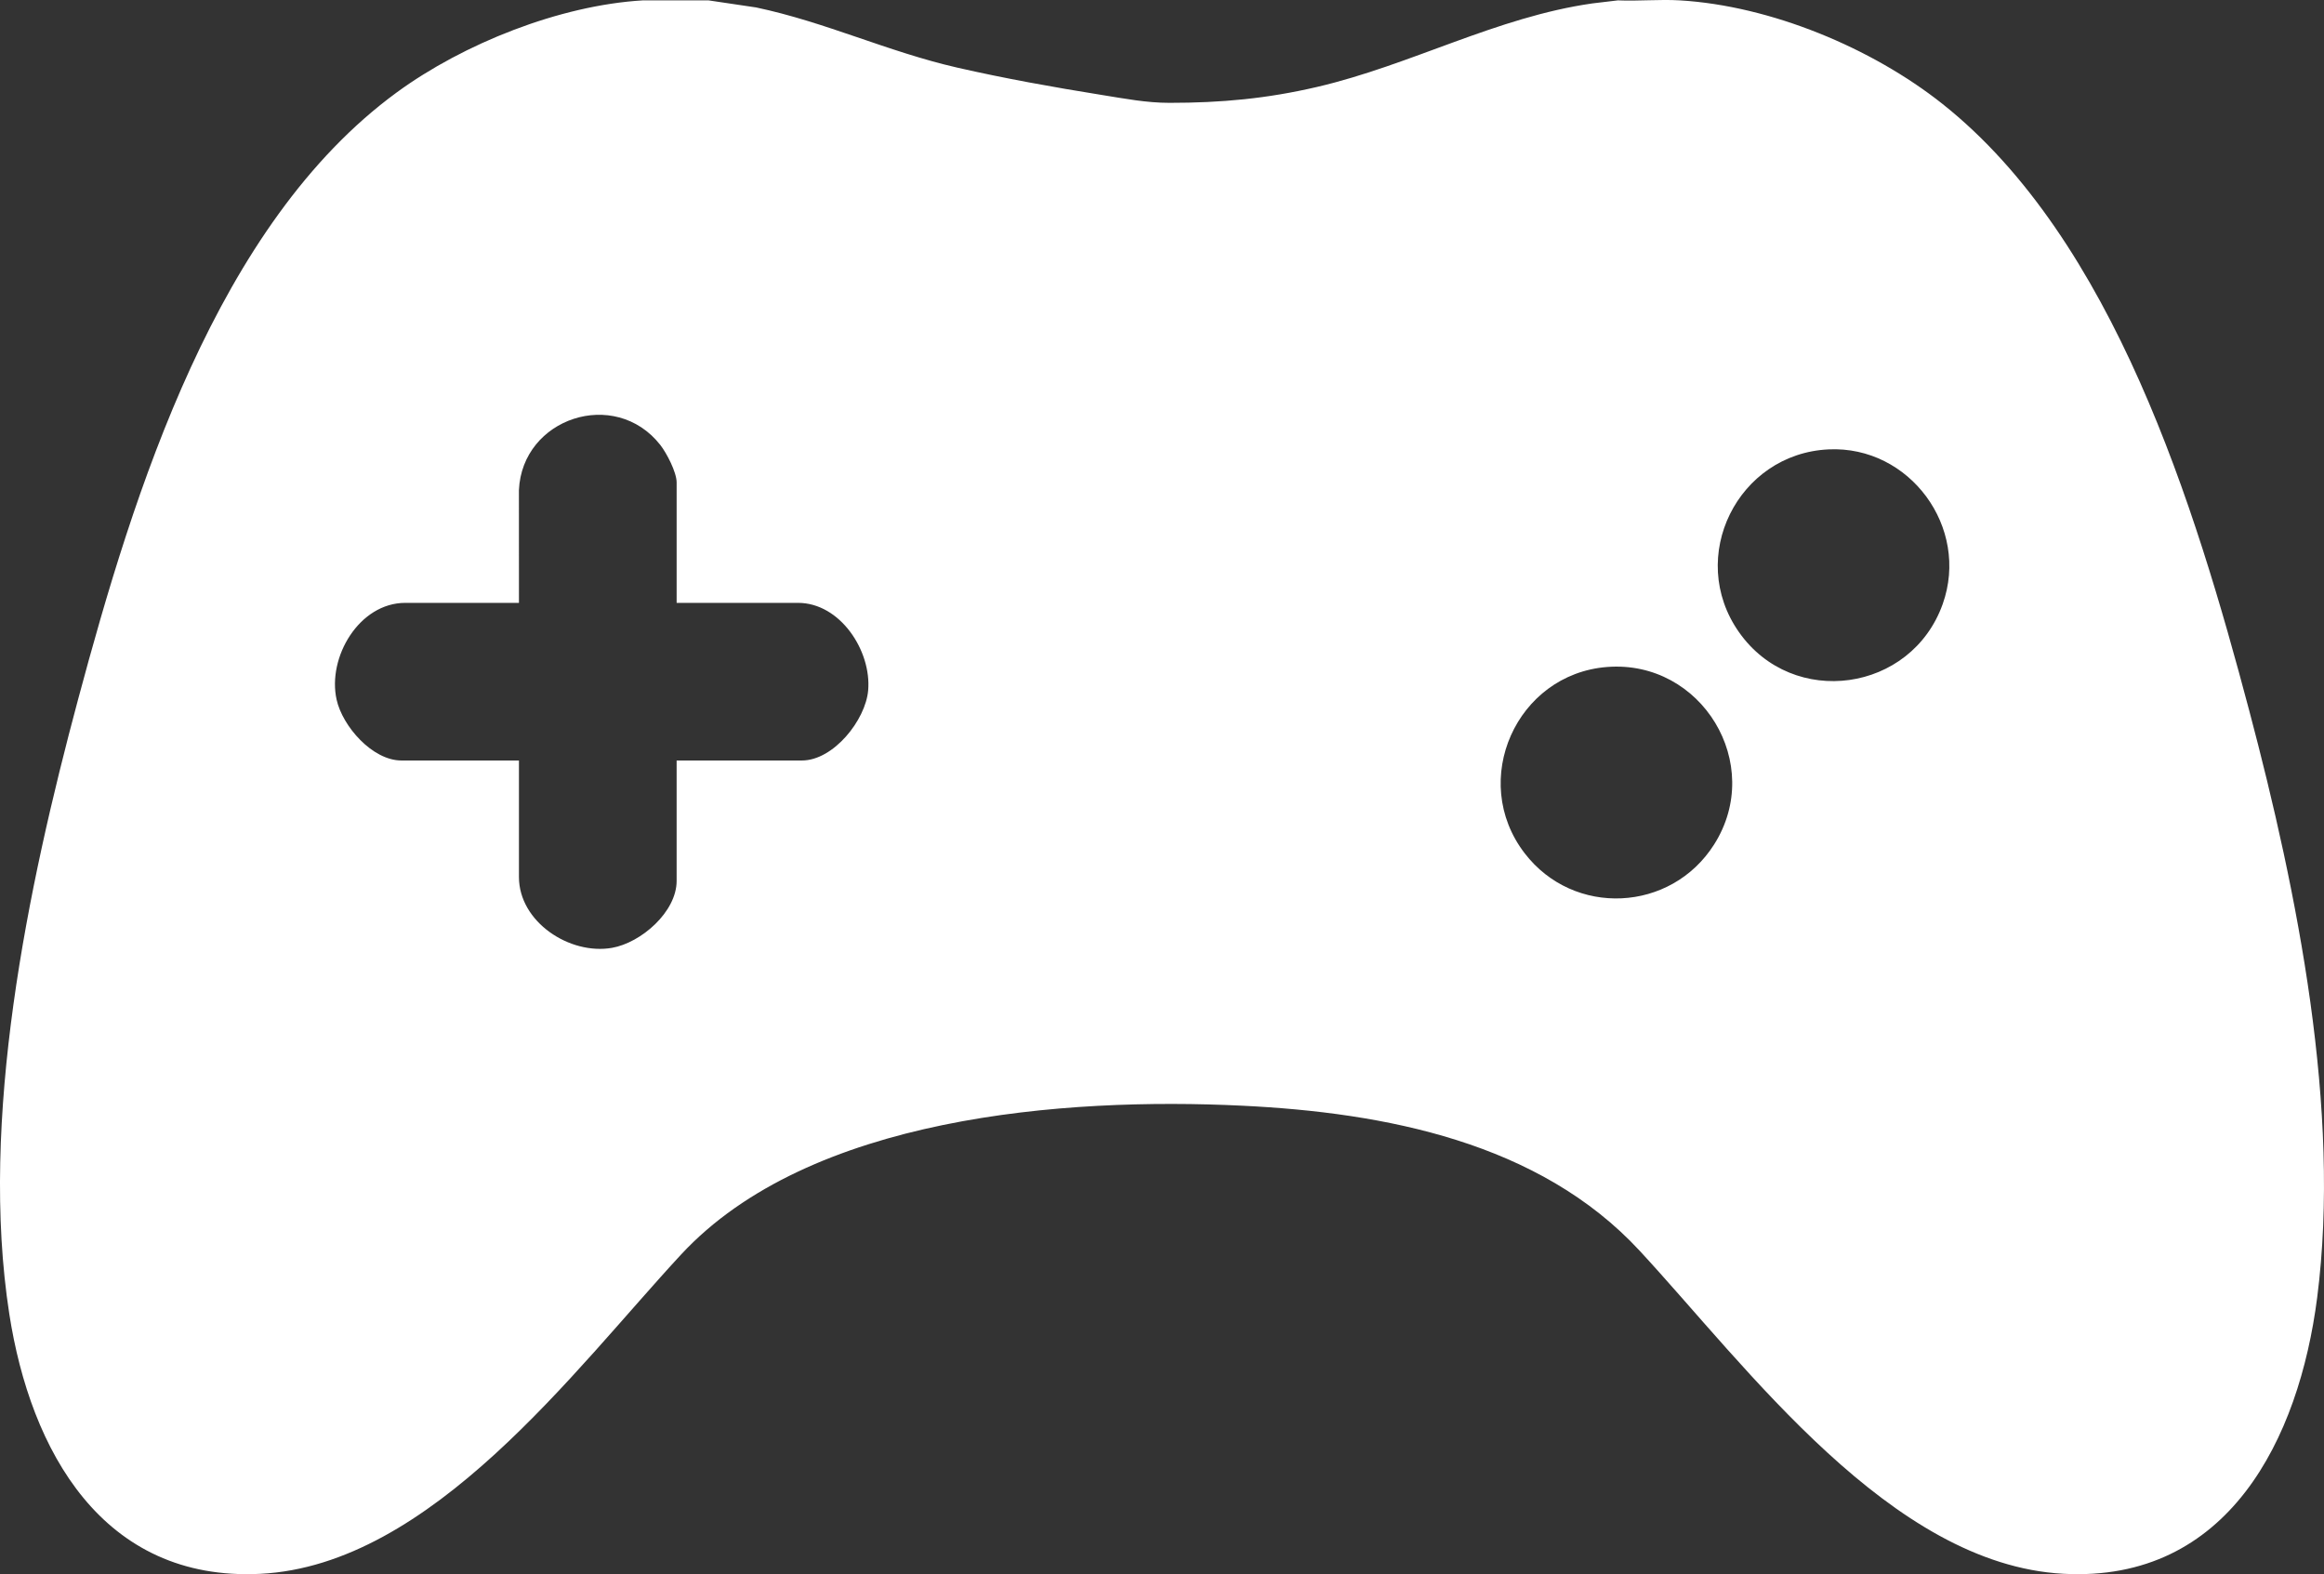
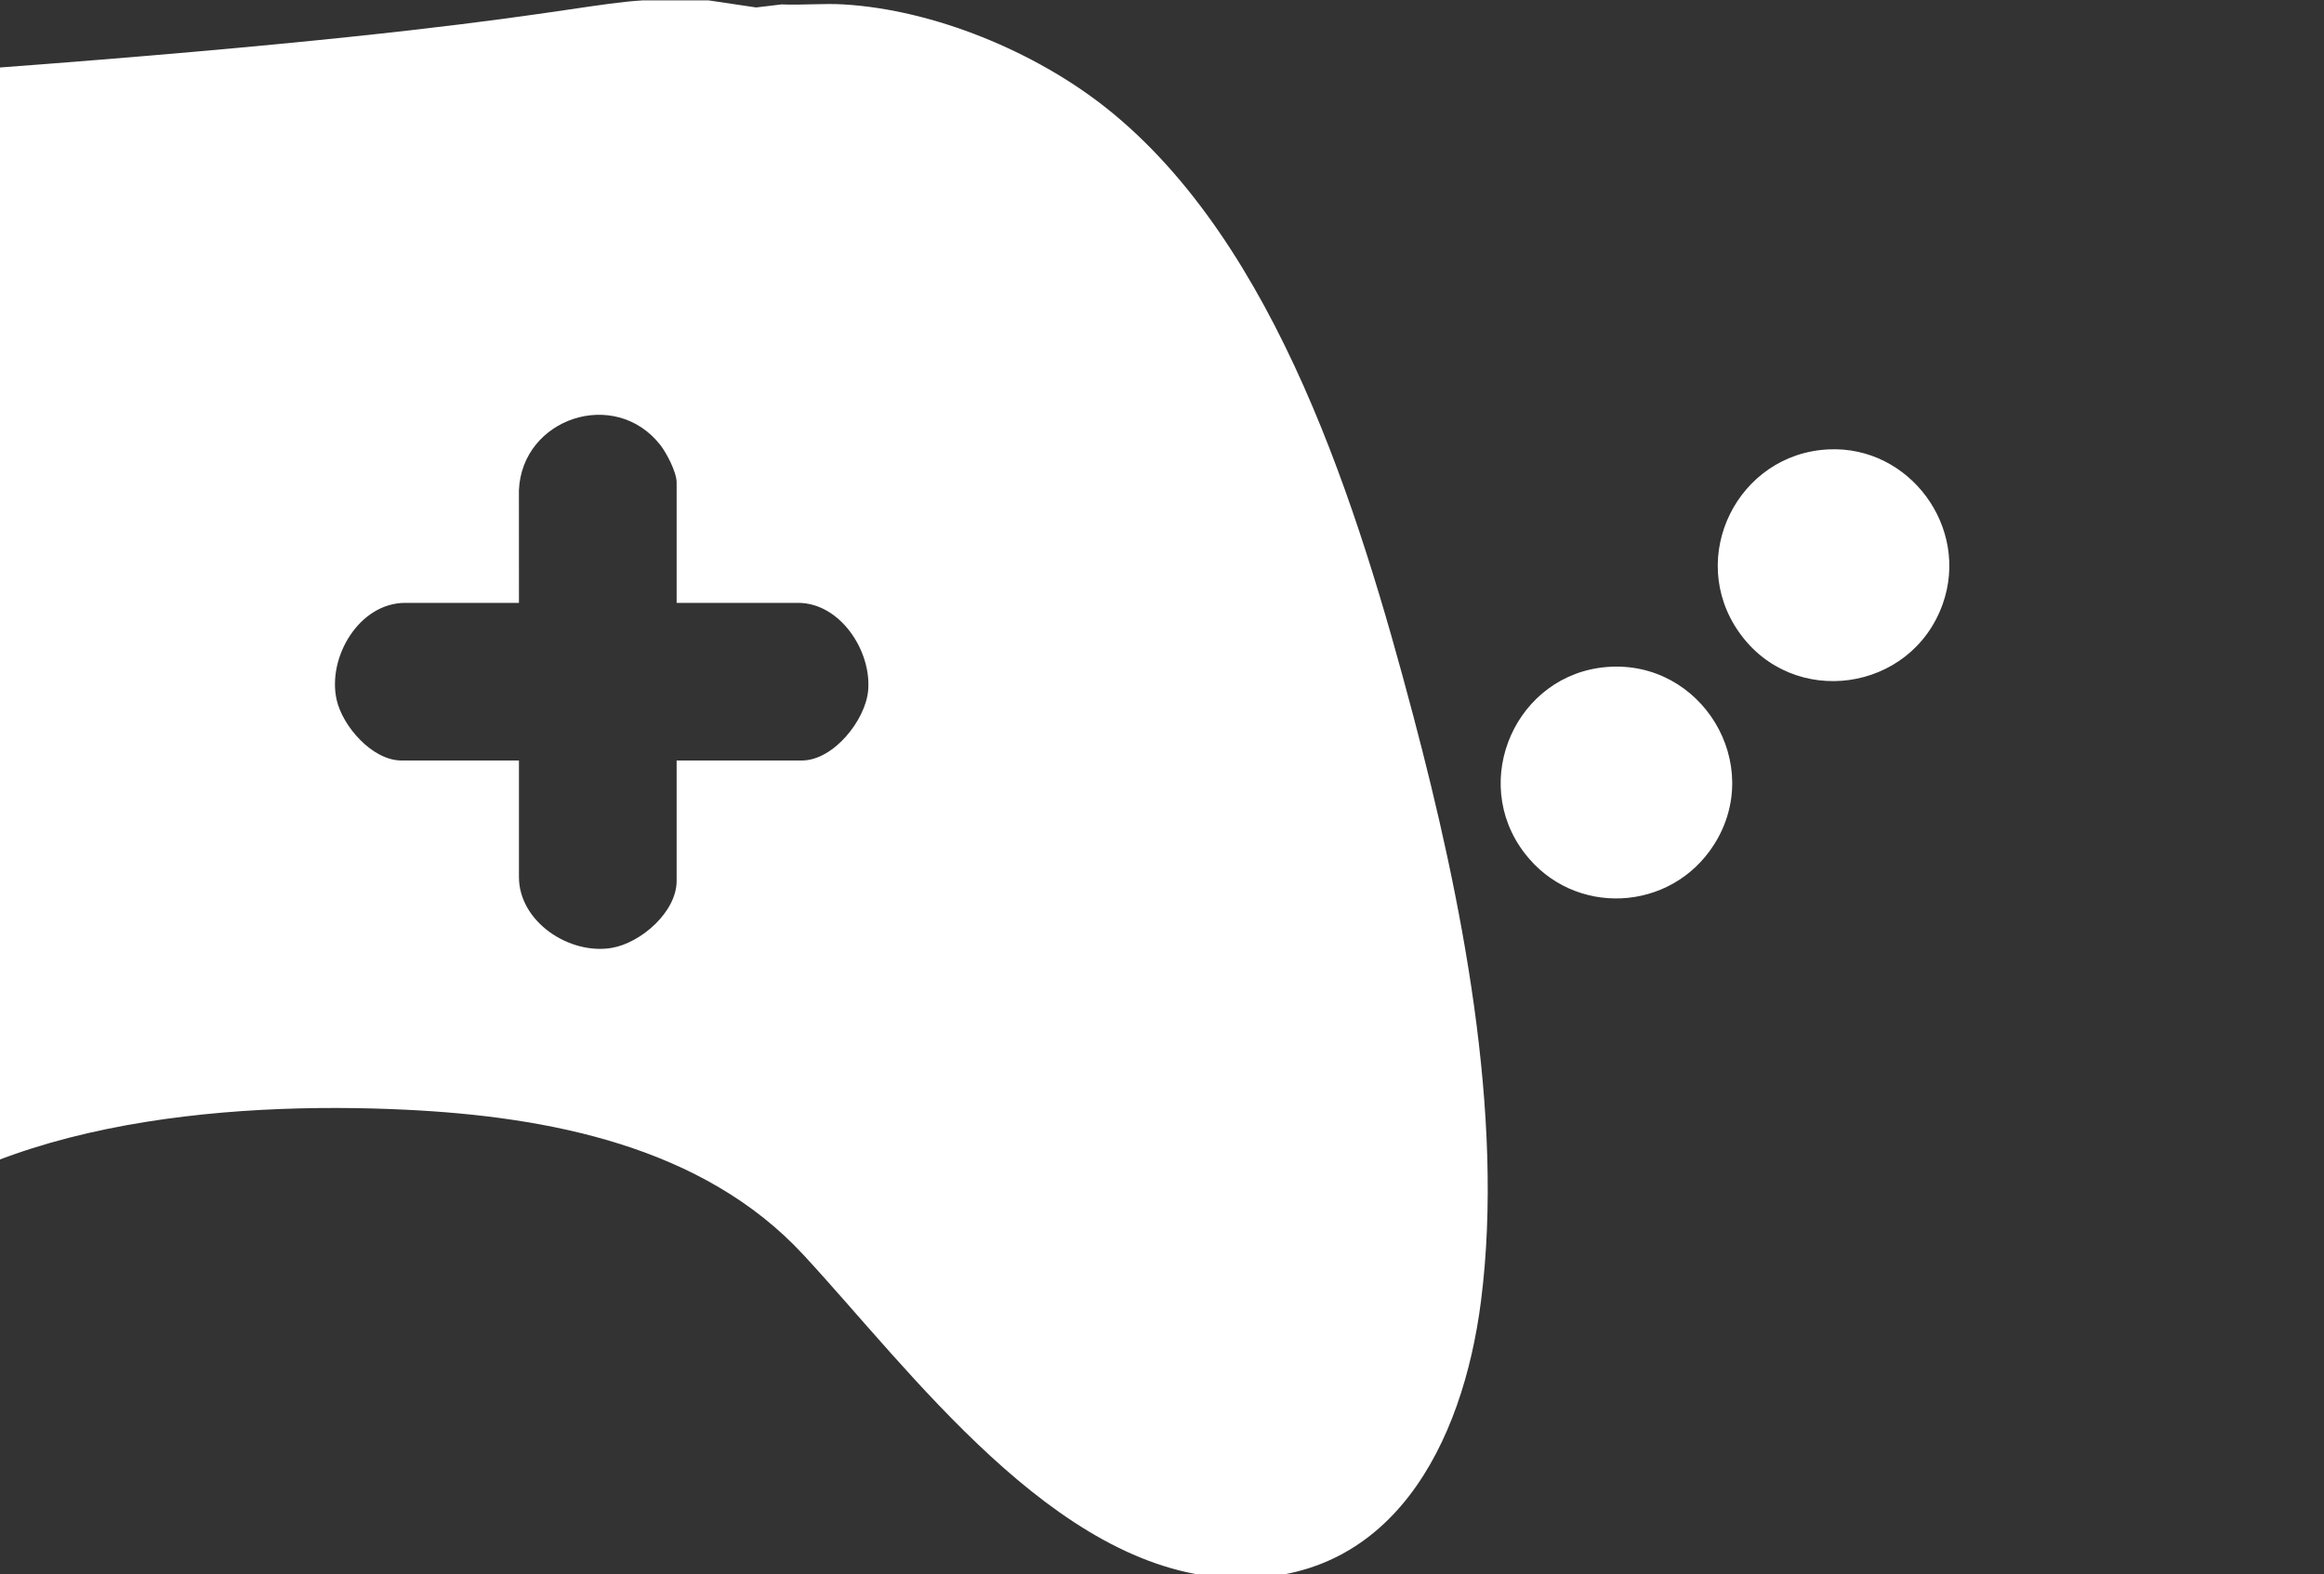
<svg xmlns="http://www.w3.org/2000/svg" id="Layer_2" viewBox="0 0 306.621 207.668">
  <rect x="0" y="0" width="306.621" height="207.668" fill="#333333" stroke="none" />
  <g id="Components">
-     <path id="_16578472-eefd-44a0-b7e0-b1acfb18307e_5" d="M93.485.05l6.278.933c9.169,1.934,17.359,5.838,26.522,7.935,6.26,1.432,12.759,2.596,19.104,3.613,3.028.485,5.861,1.036,8.908,1.037,6.814.002,12.842-.553,19.471-2.098,12.398-2.889,23.649-9.211,36.328-11.019l3.364-.401c2.684.117,5.5-.158,8.168,0,11.962.708,25.309,6.245,34.649,13.654,22.578,17.912,33.348,53.128,40.491,80.087,6.341,23.934,12.133,52.648,8.953,77.385-2.396,18.63-11.726,37.61-33.484,36.44-22.781-1.225-41.732-27.301-55.903-42.611-13.262-14.329-33.645-18.229-52.454-19.14-23.431-1.135-57.101,1.376-74.034,19.65-14.056,15.169-32.91,40.984-55.513,42.108-20.805,1.035-30.309-16.256-33.106-34.282-3.976-25.635,2.41-56.236,9.077-81.081,7.338-27.347,18.282-62.69,42.042-80.068C61.166,5.743,73.857.699,84.806.05h8.679ZM89.273,79.531v-15.883c0-1.354-1.327-3.9-2.173-4.972-5.989-7.583-18.211-3.538-18.636,5.987l.005,14.868h-14.997c-6.075,0-10.301,7.165-9.063,12.759.779,3.523,4.721,8.036,8.553,8.036h15.507v15.373c0,5.928,6.704,10.319,12.282,9.342,3.82-.669,8.522-4.728,8.522-8.832v-15.883h16.529c4.162,0,8.401-5.325,8.741-9.251.45-5.202-3.682-11.544-9.251-11.544h-16.018ZM241.258,59.284c-11.988.559-18.789,14.207-11.82,24.114,7.128,10.133,22.734,7.918,26.875-3.709,3.596-10.099-4.35-20.905-15.055-20.406ZM212.031,87.989c-11.971.938-18.244,14.972-10.874,24.571,6.478,8.437,19.306,7.804,24.992-1.146,6.75-10.623-1.656-24.401-14.118-23.425Z" style="fill:#fff;" />
+     <path id="_16578472-eefd-44a0-b7e0-b1acfb18307e_5" d="M93.485.05l6.278.933l3.364-.401c2.684.117,5.5-.158,8.168,0,11.962.708,25.309,6.245,34.649,13.654,22.578,17.912,33.348,53.128,40.491,80.087,6.341,23.934,12.133,52.648,8.953,77.385-2.396,18.63-11.726,37.61-33.484,36.44-22.781-1.225-41.732-27.301-55.903-42.611-13.262-14.329-33.645-18.229-52.454-19.14-23.431-1.135-57.101,1.376-74.034,19.65-14.056,15.169-32.91,40.984-55.513,42.108-20.805,1.035-30.309-16.256-33.106-34.282-3.976-25.635,2.41-56.236,9.077-81.081,7.338-27.347,18.282-62.69,42.042-80.068C61.166,5.743,73.857.699,84.806.05h8.679ZM89.273,79.531v-15.883c0-1.354-1.327-3.9-2.173-4.972-5.989-7.583-18.211-3.538-18.636,5.987l.005,14.868h-14.997c-6.075,0-10.301,7.165-9.063,12.759.779,3.523,4.721,8.036,8.553,8.036h15.507v15.373c0,5.928,6.704,10.319,12.282,9.342,3.82-.669,8.522-4.728,8.522-8.832v-15.883h16.529c4.162,0,8.401-5.325,8.741-9.251.45-5.202-3.682-11.544-9.251-11.544h-16.018ZM241.258,59.284c-11.988.559-18.789,14.207-11.82,24.114,7.128,10.133,22.734,7.918,26.875-3.709,3.596-10.099-4.35-20.905-15.055-20.406ZM212.031,87.989c-11.971.938-18.244,14.972-10.874,24.571,6.478,8.437,19.306,7.804,24.992-1.146,6.75-10.623-1.656-24.401-14.118-23.425Z" style="fill:#fff;" />
  </g>
</svg>